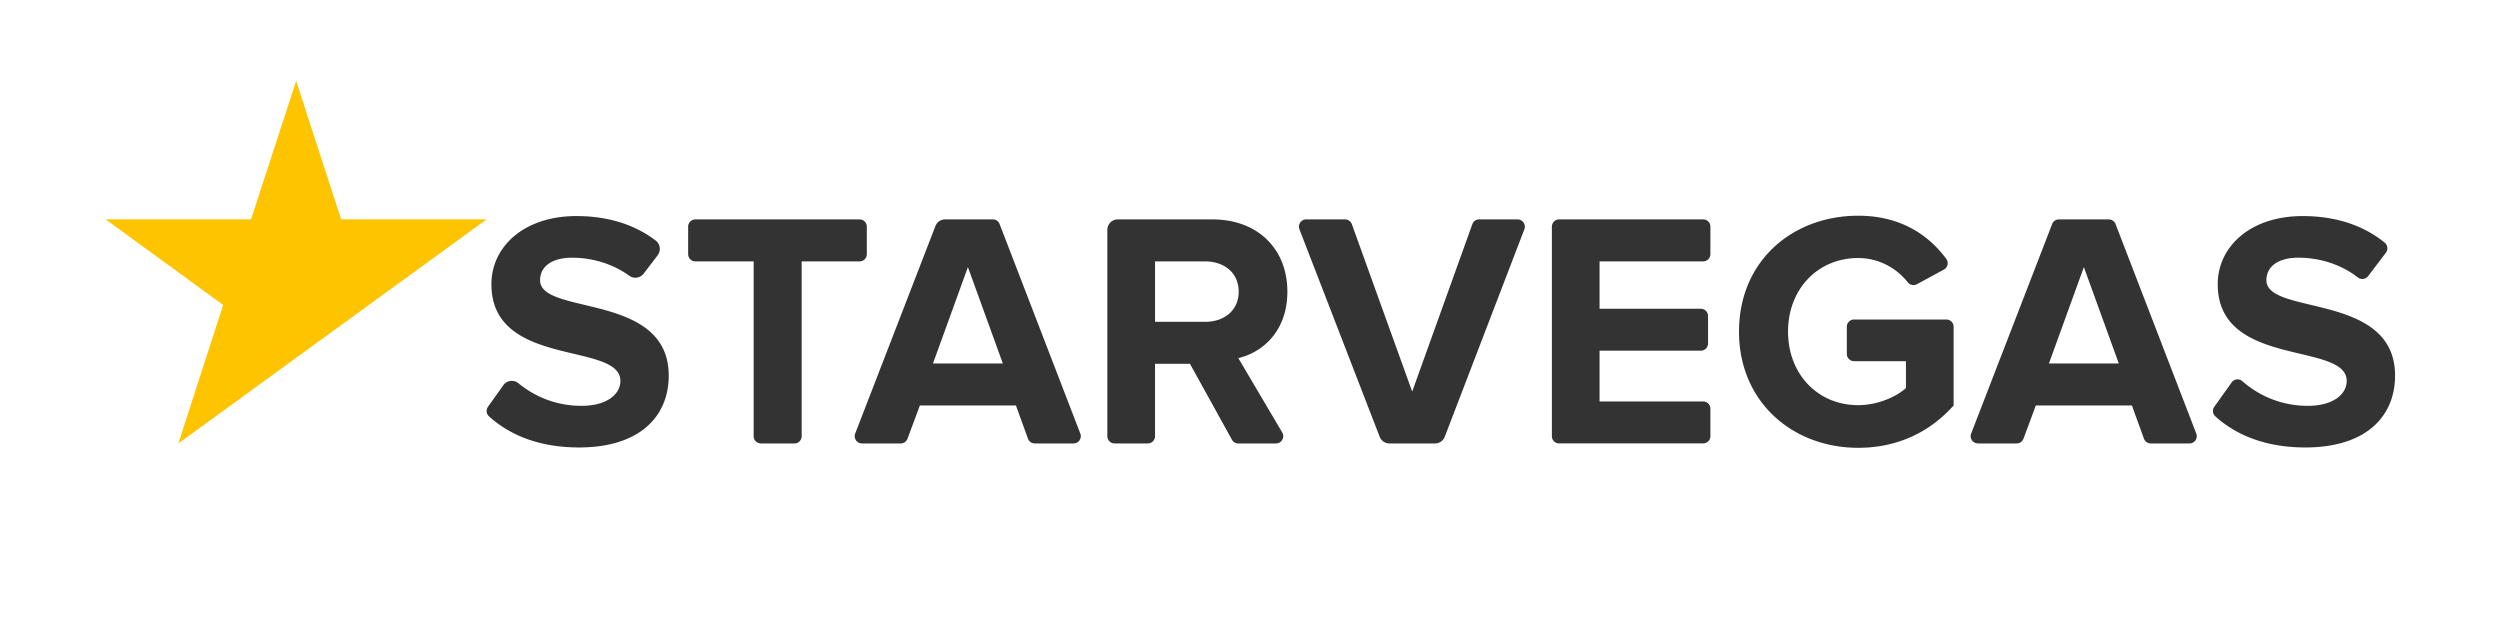
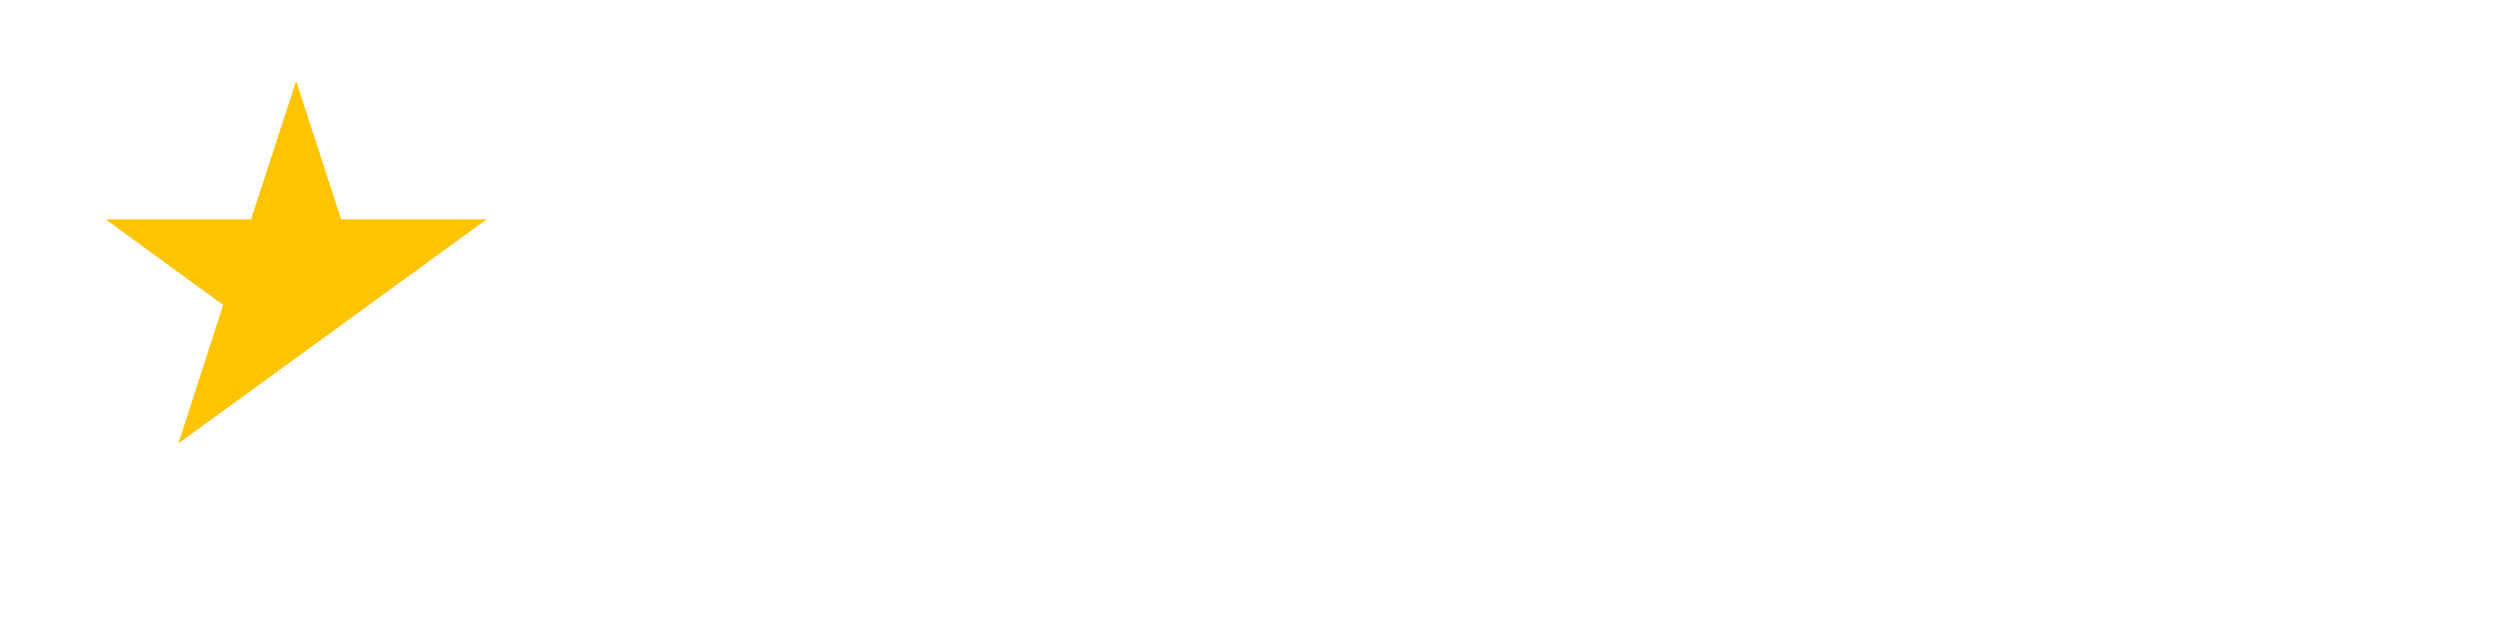
<svg xmlns="http://www.w3.org/2000/svg" xmlns:ns1="http://sodipodi.sourceforge.net/DTD/sodipodi-0.dtd" xmlns:ns2="http://www.inkscape.org/namespaces/inkscape" height="208" id="svg6" ns1:docname="LOGO.SVG" ns2:version="1.2.1 (9c6d41e410, 2022-07-14)" version="1.1" viewBox="0 0 680 175" width="810">
  <desc>schwesterseiten.com - Deutschlands führender Index für Casino-Schwesterseite</desc>
  <title>Starvegas Casino auf https://schwesterseiten.com/starvegas-it/</title>
  <defs id="defs10" />
  <ns1:namedview bordercolor="#000000" borderopacity="0.25" id="namedview8" ns2:current-layer="svg6" ns2:cx="387.23718" ns2:cy="53.671474" ns2:deskcolor="#d1d1d1" ns2:pagecheckerboard="0" ns2:pageopacity="0.0" ns2:showpageshadow="2" ns2:window-height="1230" ns2:window-maximized="0" ns2:window-width="1388" ns2:window-x="989" ns2:window-y="65" ns2:zoom="0.99680511" pagecolor="#ffffff" showgrid="false" />
  <path d="m 79.981,22.071 -12.294,37.725 h -39.655 l 32.055,23.335 -12.213,37.748 84.033,-61.083 H 92.247" fill="#ffc400" id="path2" />
-   <path d="m 132.557,113.501 a 1.978,1.978 0 0 1 -0.284,-2.617 l 4.18,-5.863 a 2.876,2.876 0 0 1 1.955,-1.175 c 0.784,-0.1 1.576,0.13 2.19,0.635 4.24,3.5 10.08,6.145 17.15,6.145 7.144,0 10.624,-3.3 10.624,-6.775 0,-10.8 -35.163,-3.388 -35.163,-26.37 0,-10.163 8.79,-18.58 23.164,-18.58 8.582,0 15.875,2.29 21.625,6.675 a 2.858,2.858 0 0 1 0.54,4 l -3.81,5.007 a 2.85,2.85 0 0 1 -3.946,0.58 c -4.618,-3.35 -10.245,-4.912 -15.6,-4.912 -5.59,0 -8.7,2.475 -8.7,6.137 0,9.708 35.067,3.2 35.067,26 0,11.17 -7.96,19.588 -24.45,19.588 -10.866,0 -18.9,-3.385 -24.54,-8.475 z m 74.116,7.378 a 1.976,1.976 0 0 1 -1.975,-1.976 V 71.253 h -15.884 a 1.974,1.974 0 0 1 -1.975,-1.975 v -7.492 c 0,-1.093 0.886,-1.975 1.976,-1.975 h 44.75 c 1.095,0 1.98,0.882 1.98,1.975 v 7.492 a 1.974,1.974 0 0 1 -1.975,1.975 h -15.783 v 47.65 c 0,1.09 -0.884,1.976 -1.974,1.976 z m 74.66,0 c -0.832,0 -1.575,-0.52 -1.857,-1.3 l -3.284,-9.05 h -26.185 l -3.37,9.06 a 1.973,1.973 0 0 1 -1.854,1.29 h -10.562 c -0.65,0 -1.263,-0.325 -1.633,-0.86 a 1.978,1.978 0 0 1 -0.21,-1.835 l 21.87,-56.558 a 2.85,2.85 0 0 1 2.66,-1.825 h 12.984 c 0.825,0 1.555,0.505 1.85,1.27 l 22.005,57.118 a 1.99,1.99 0 0 1 -0.216,1.832 c -0.368,0.538 -0.98,0.86 -1.63,0.86 h -10.564 z m -18.232,-48.068 -9.525,26.275 h 19.05 z m 73.697,48.068 c -0.72,0 -1.38,-0.39 -1.73,-1.026 l -11.43,-20.674 h -9.526 v 19.72 c 0,1.094 -0.885,1.98 -1.98,1.98 h -9.04 a 1.978,1.978 0 0 1 -1.98,-1.976 V 62.653 a 2.85,2.85 0 0 1 2.85,-2.85 h 25.717 c 12.726,0 20.51,8.333 20.51,19.683 0,10.81 -6.776,16.575 -13.37,18.135 l 11.97,20.27 a 1.984,1.984 0 0 1 -1.704,2.988 h -10.29 z m 0.116,-41.39 c 0,-5.118 -3.94,-8.235 -9.16,-8.235 h -13.64 v 16.475 h 13.64 c 5.22,0.004 9.16,-3.1 9.16,-8.24 z m 87.35,41.39 a 1.977,1.977 0 0 1 -1.975,-1.976 V 61.781 c 0,-1.093 0.886,-1.975 1.976,-1.975 h 39.263 c 1.09,0 1.974,0.882 1.974,1.975 v 7.492 a 1.974,1.974 0 0 1 -1.975,1.976 h -28.24 v 12.91 h 27.596 a 1.98,1.98 0 0 1 1.98,1.98 v 7.485 a 1.976,1.976 0 0 1 -1.98,1.975 h -27.596 v 13.834 h 28.24 c 1.09,0 1.974,0.886 1.974,1.976 v 7.487 c 0,1.095 -0.883,1.98 -1.975,1.98 h -39.264 z m 49.038,-30.483 c 0,-19.325 14.65,-31.593 32.5,-31.593 11.62,0 19.267,5.34 24,11.775 0.337,0.458 0.46,1.043 0.335,1.6 a 1.985,1.985 0 0 1 -0.99,1.31 l -7.34,3.983 c -0.85,0.46 -1.9,0.242 -2.5,-0.515 -2.914,-3.69 -7.7,-6.618 -13.51,-6.618 -11.08,0 -19.13,8.513 -19.13,20.058 0,11.535 8.05,20.045 19.13,20.045 5.406,0 10.534,-2.375 13.01,-4.663 v -7.324 h -14.136 a 1.978,1.978 0 0 1 -1.98,-1.976 v -7.4 c 0,-1.1 0.885,-1.982 1.98,-1.982 h 25.155 c 1.094,0 1.98,0.885 1.98,1.98 v 21.46 c -6.229,6.96 -14.924,11.535 -26.006,11.535 -17.85,-0.005 -32.5,-12.457 -32.5,-31.675 z m 112.245,30.482 c -0.834,0 -1.576,-0.52 -1.86,-1.3 l -3.286,-9.05 h -26.184 l -3.37,9.06 a 1.972,1.972 0 0 1 -1.854,1.29 h -10.562 a 1.977,1.977 0 0 1 -1.849,-2.694 l 22.083,-57.115 a 1.978,1.978 0 0 1 1.844,-1.265 h 13.587 c 0.82,0 1.556,0.5 1.85,1.267 l 22.006,57.118 a 1.99,1.99 0 0 1 -0.215,1.832 1.97,1.97 0 0 1 -1.63,0.86 h -10.56 z m -18.237,-48.067 -9.523,26.275 h 19.044 z m 35.84,40.69 a 1.981,1.981 0 0 1 -0.285,-2.618 l 4.736,-6.637 a 1.972,1.972 0 0 1 2.919,-0.335 c 4.285,3.782 10.375,6.715 17.812,6.715 7.14,0 10.625,-3.3 10.625,-6.775 0,-10.805 -35.16,-3.39 -35.16,-26.375 0,-10.16 8.79,-18.575 23.164,-18.575 8.95,0 16.5,2.487 22.36,7.25 0.825,0.675 0.975,1.885 0.325,2.732 l -4.846,6.385 c -0.32,0.418 -0.8,0.695 -1.32,0.765 a 1.99,1.99 0 0 1 -1.475,-0.4 c -4.73,-3.685 -10.63,-5.387 -16.234,-5.387 -5.59,0 -8.7,2.475 -8.7,6.14 0,9.707 35.07,3.2 35.07,26 0,11.17 -7.965,19.59 -24.45,19.59 -10.875,0 -18.9,-3.385 -24.545,-8.475 z m -188.583,-52.838 a 1.975,1.975 0 0 0 -1.63,-0.857 h -10.47 c -0.834,0 -1.58,0.525 -1.86,1.307 l -16.394,45.633 -16.45,-45.635 a 1.987,1.987 0 0 0 -1.865,-1.308 h -10.58 a 1.983,1.983 0 0 0 -1.846,2.695 l 21.88,56.56 a 2.852,2.852 0 0 0 2.66,1.825 h 12.42 c 1.18,0 2.237,-0.725 2.66,-1.825 l 21.7,-56.562 c 0.23,-0.61 0.15,-1.3 -0.22,-1.833 z" fill="#333333" id="path4" />
</svg>